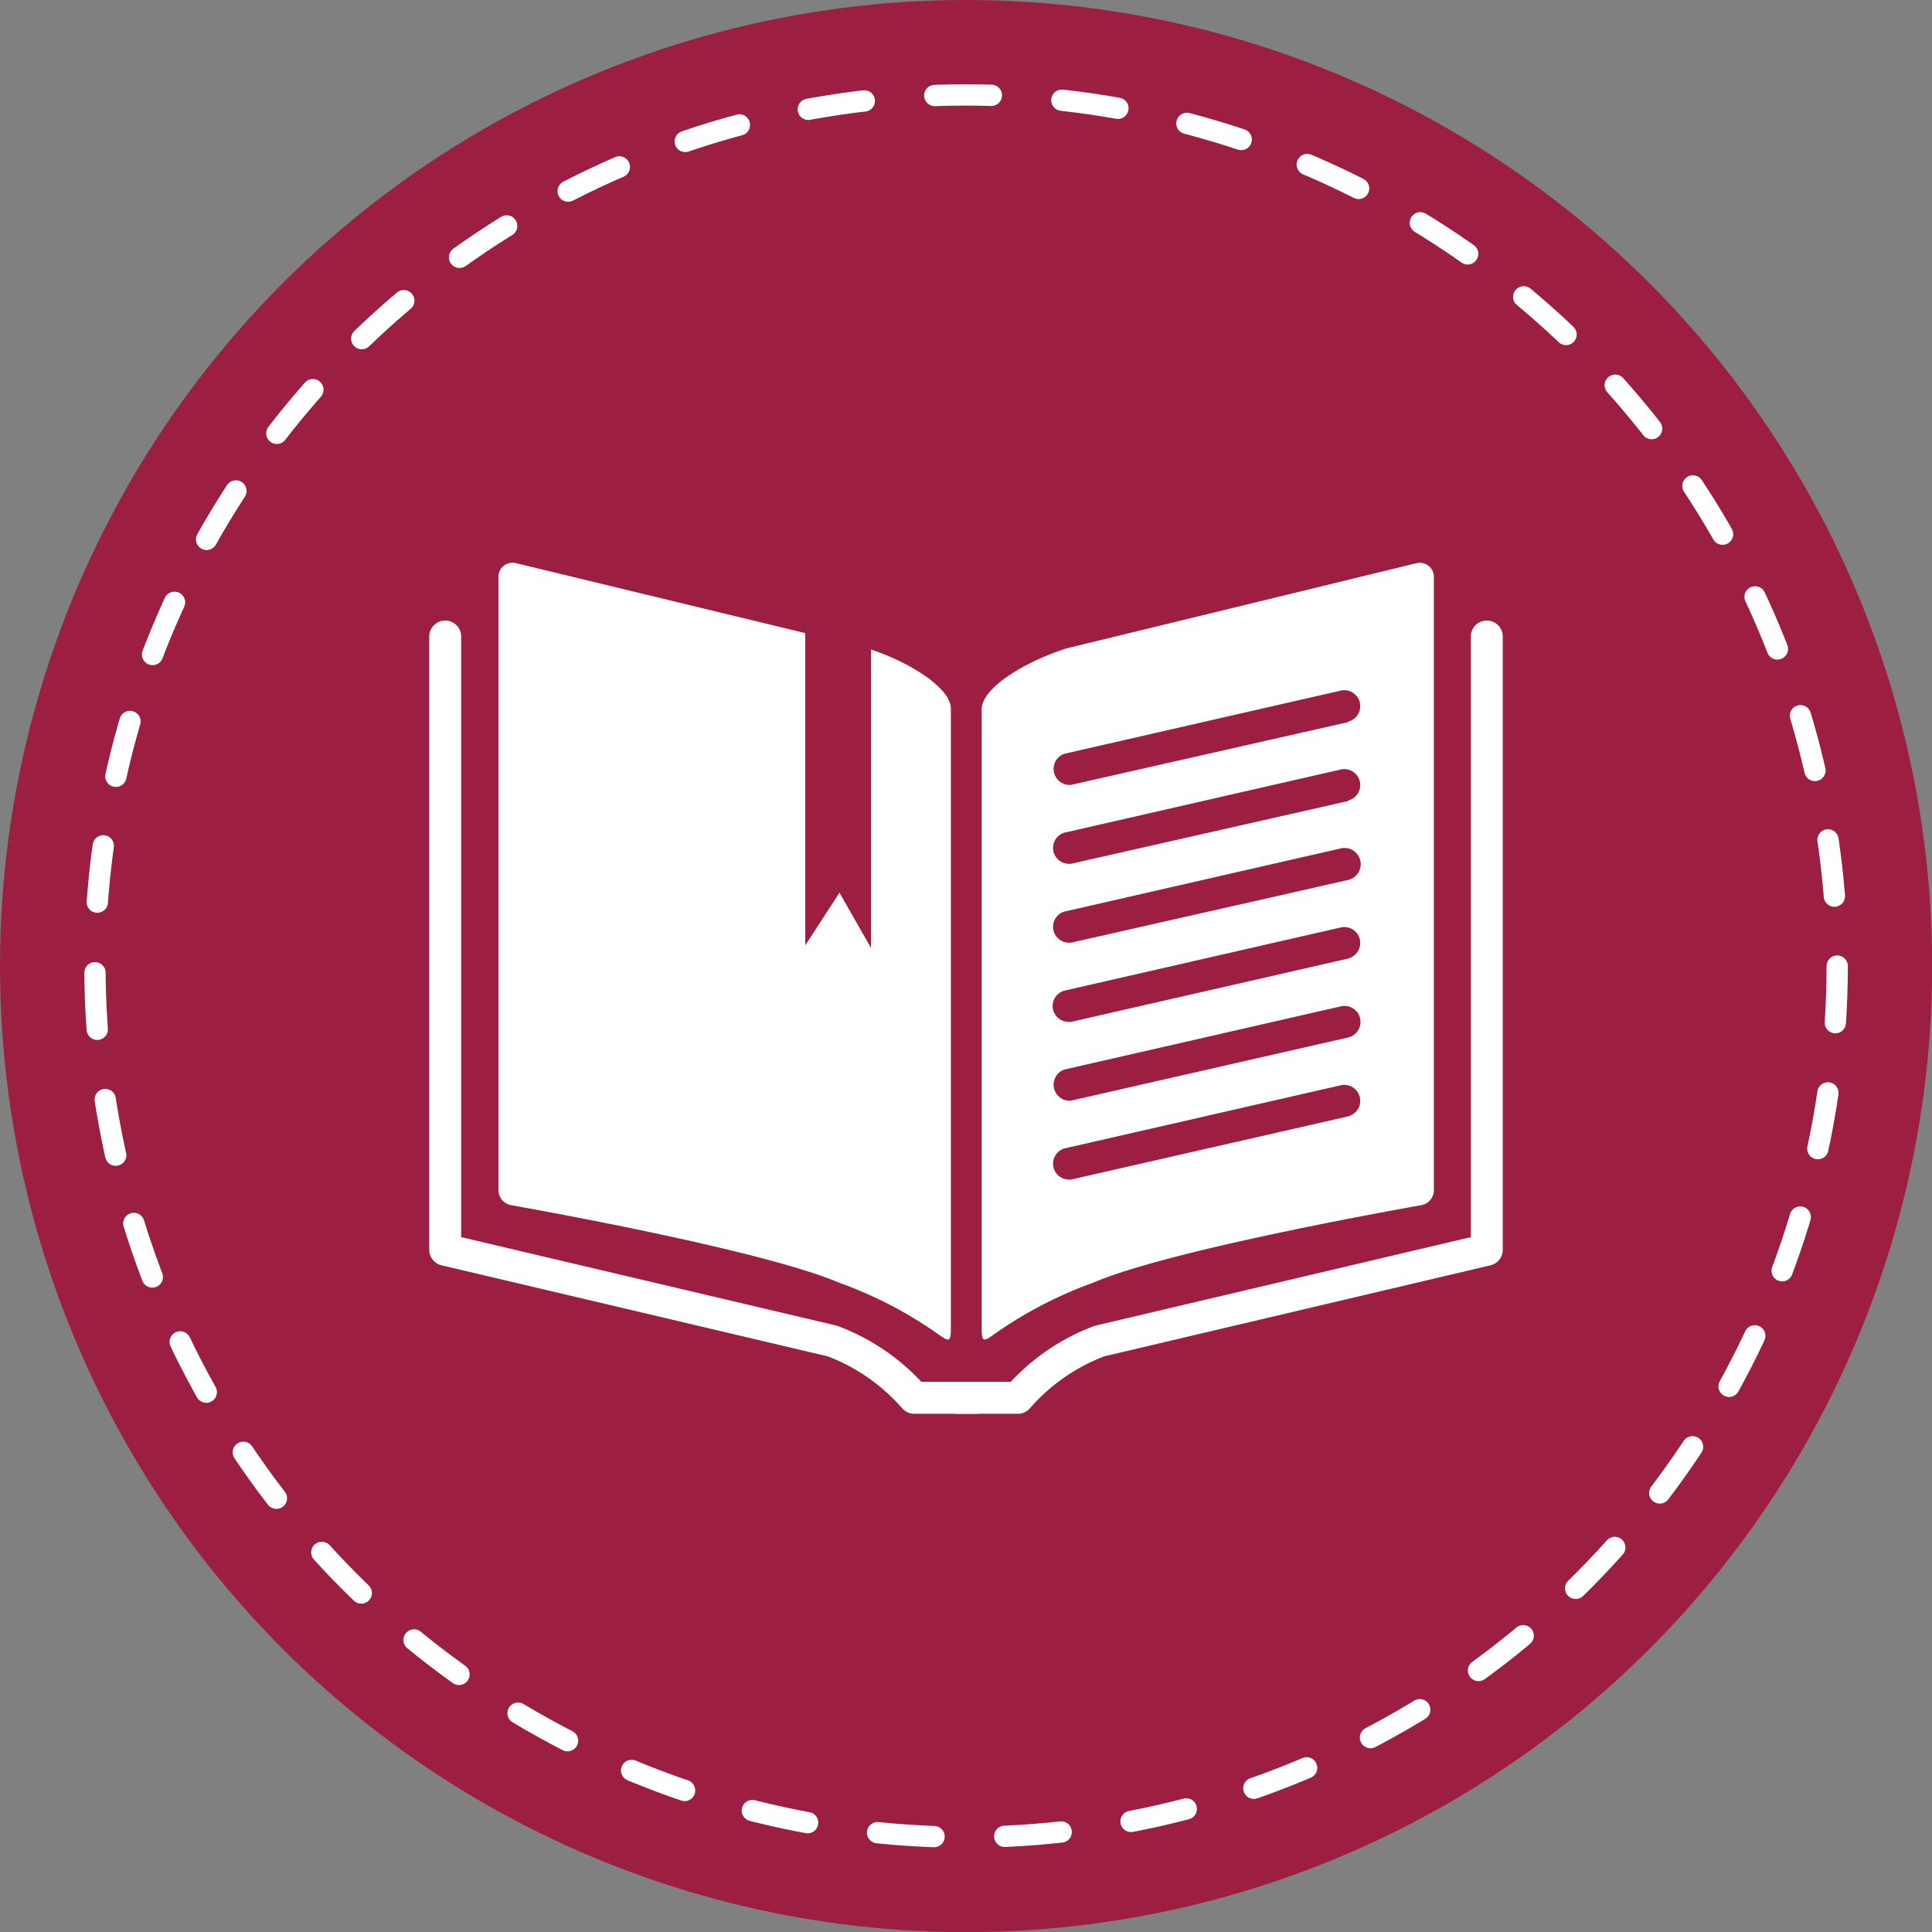
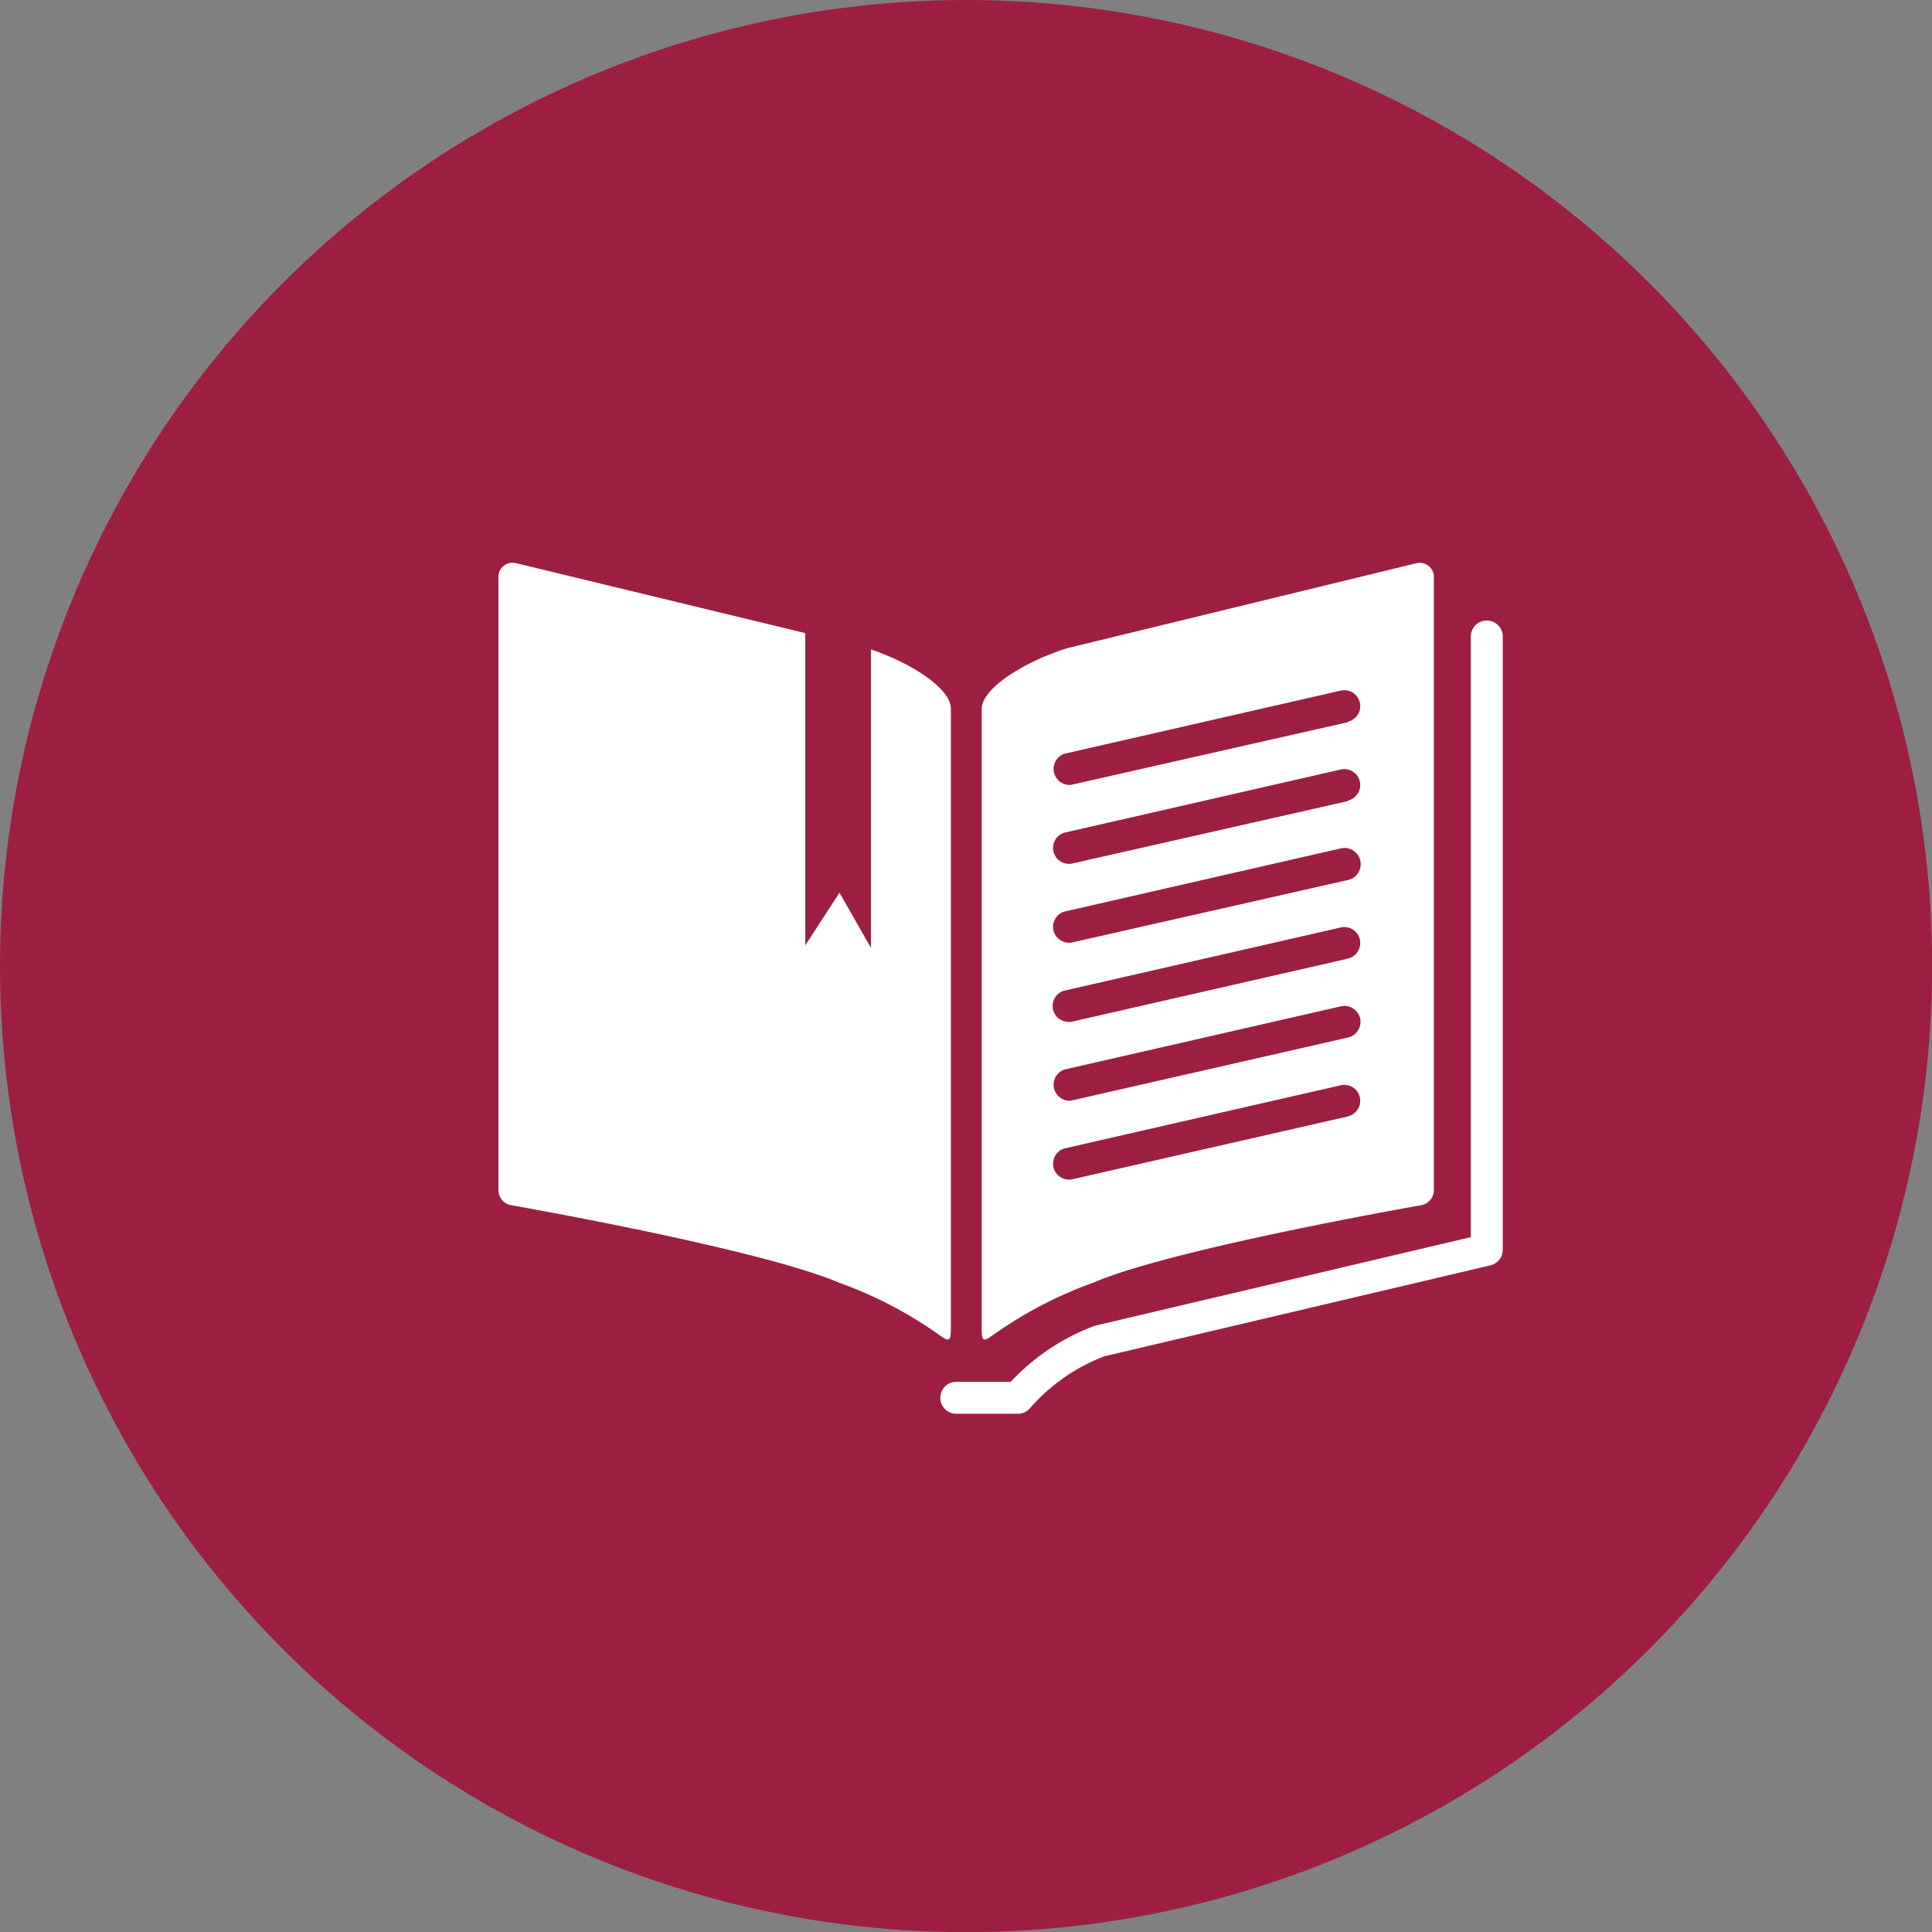
<svg xmlns="http://www.w3.org/2000/svg" viewBox="0 0 136.13 136.13">
  <rect x="0" y="0" width="136.13" height="136.13" fill="#808080" stroke="none" />
  <defs>
    <style>.a{fill:#9c1f42;}.b,.d{fill:none;stroke:#fff;stroke-linecap:round;}.b{stroke-miterlimit:10;stroke-width:1.5px;stroke-dasharray:3.99 4.98;}.c{fill:#fff;}.d{stroke-linejoin:round;stroke-width:2.25px;}</style>
  </defs>
  <circle class="a" cx="68.07" cy="68.07" r="68.07" />
  <circle class="a" cx="68.07" cy="68.07" r="61.38" />
-   <circle class="b" cx="68.07" cy="68.07" r="61.38" />
  <path class="c" d="M67,49.93V93.62c0,1-.17.9-.92.37a29.08,29.08,0,0,0-6.93-3.6c-5.05-2.16-19.53-4.83-23.18-5.48a1.09,1.09,0,0,1-.85-1.1V40.76a1,1,0,0,1,1.24-1.08l20.38,4.93v22l2.41-3.71,2.22,3.89V45.76C64.3,46.75,67,48.54,67,49.93Z" />
-   <path class="d" d="M31.37,44.85V88.06l27.28,6.43a14.36,14.36,0,0,1,5.77,4h4.33" />
  <path class="c" d="M99.82,39.68l-24.65,6c-3.12,1-6,2.84-6,4.29V93.62c0,1,.17.9.91.37A29.27,29.27,0,0,1,77,90.39c5-2.16,19.53-4.83,23.19-5.48a1.08,1.08,0,0,0,.84-1.1V40.76A1,1,0,0,0,99.82,39.68ZM95,78.66,75.48,83.11a1.07,1.07,0,0,1-.25,0A1.12,1.12,0,0,1,75,80.92l19.47-4.45a1.12,1.12,0,1,1,.5,2.19Zm0-5.56L75.48,77.55a1.07,1.07,0,0,1-.25,0A1.13,1.13,0,0,1,75,75.36l19.47-4.45A1.12,1.12,0,1,1,95,73.1Zm0-5.56L75.48,72a1.06,1.06,0,0,1-.25,0A1.12,1.12,0,0,1,75,69.8l19.47-4.45a1.12,1.12,0,1,1,.5,2.19ZM95,62,75.48,66.42a1.07,1.07,0,0,1-.25,0A1.12,1.12,0,0,1,75,64.23l19.47-4.45A1.12,1.12,0,1,1,95,62Zm0-5.56L75.48,60.86a1.07,1.07,0,0,1-.25,0A1.12,1.12,0,0,1,75,58.67l19.47-4.45a1.12,1.12,0,1,1,.5,2.19Zm0-5.56L75.48,55.3a1.07,1.07,0,0,1-.25,0A1.13,1.13,0,0,1,75,53.11l19.47-4.45a1.12,1.12,0,1,1,.5,2.19Z" />
  <path class="d" d="M104.76,44.85V88.06L77.48,94.49a14.29,14.29,0,0,0-5.76,4H67.38" />
</svg>